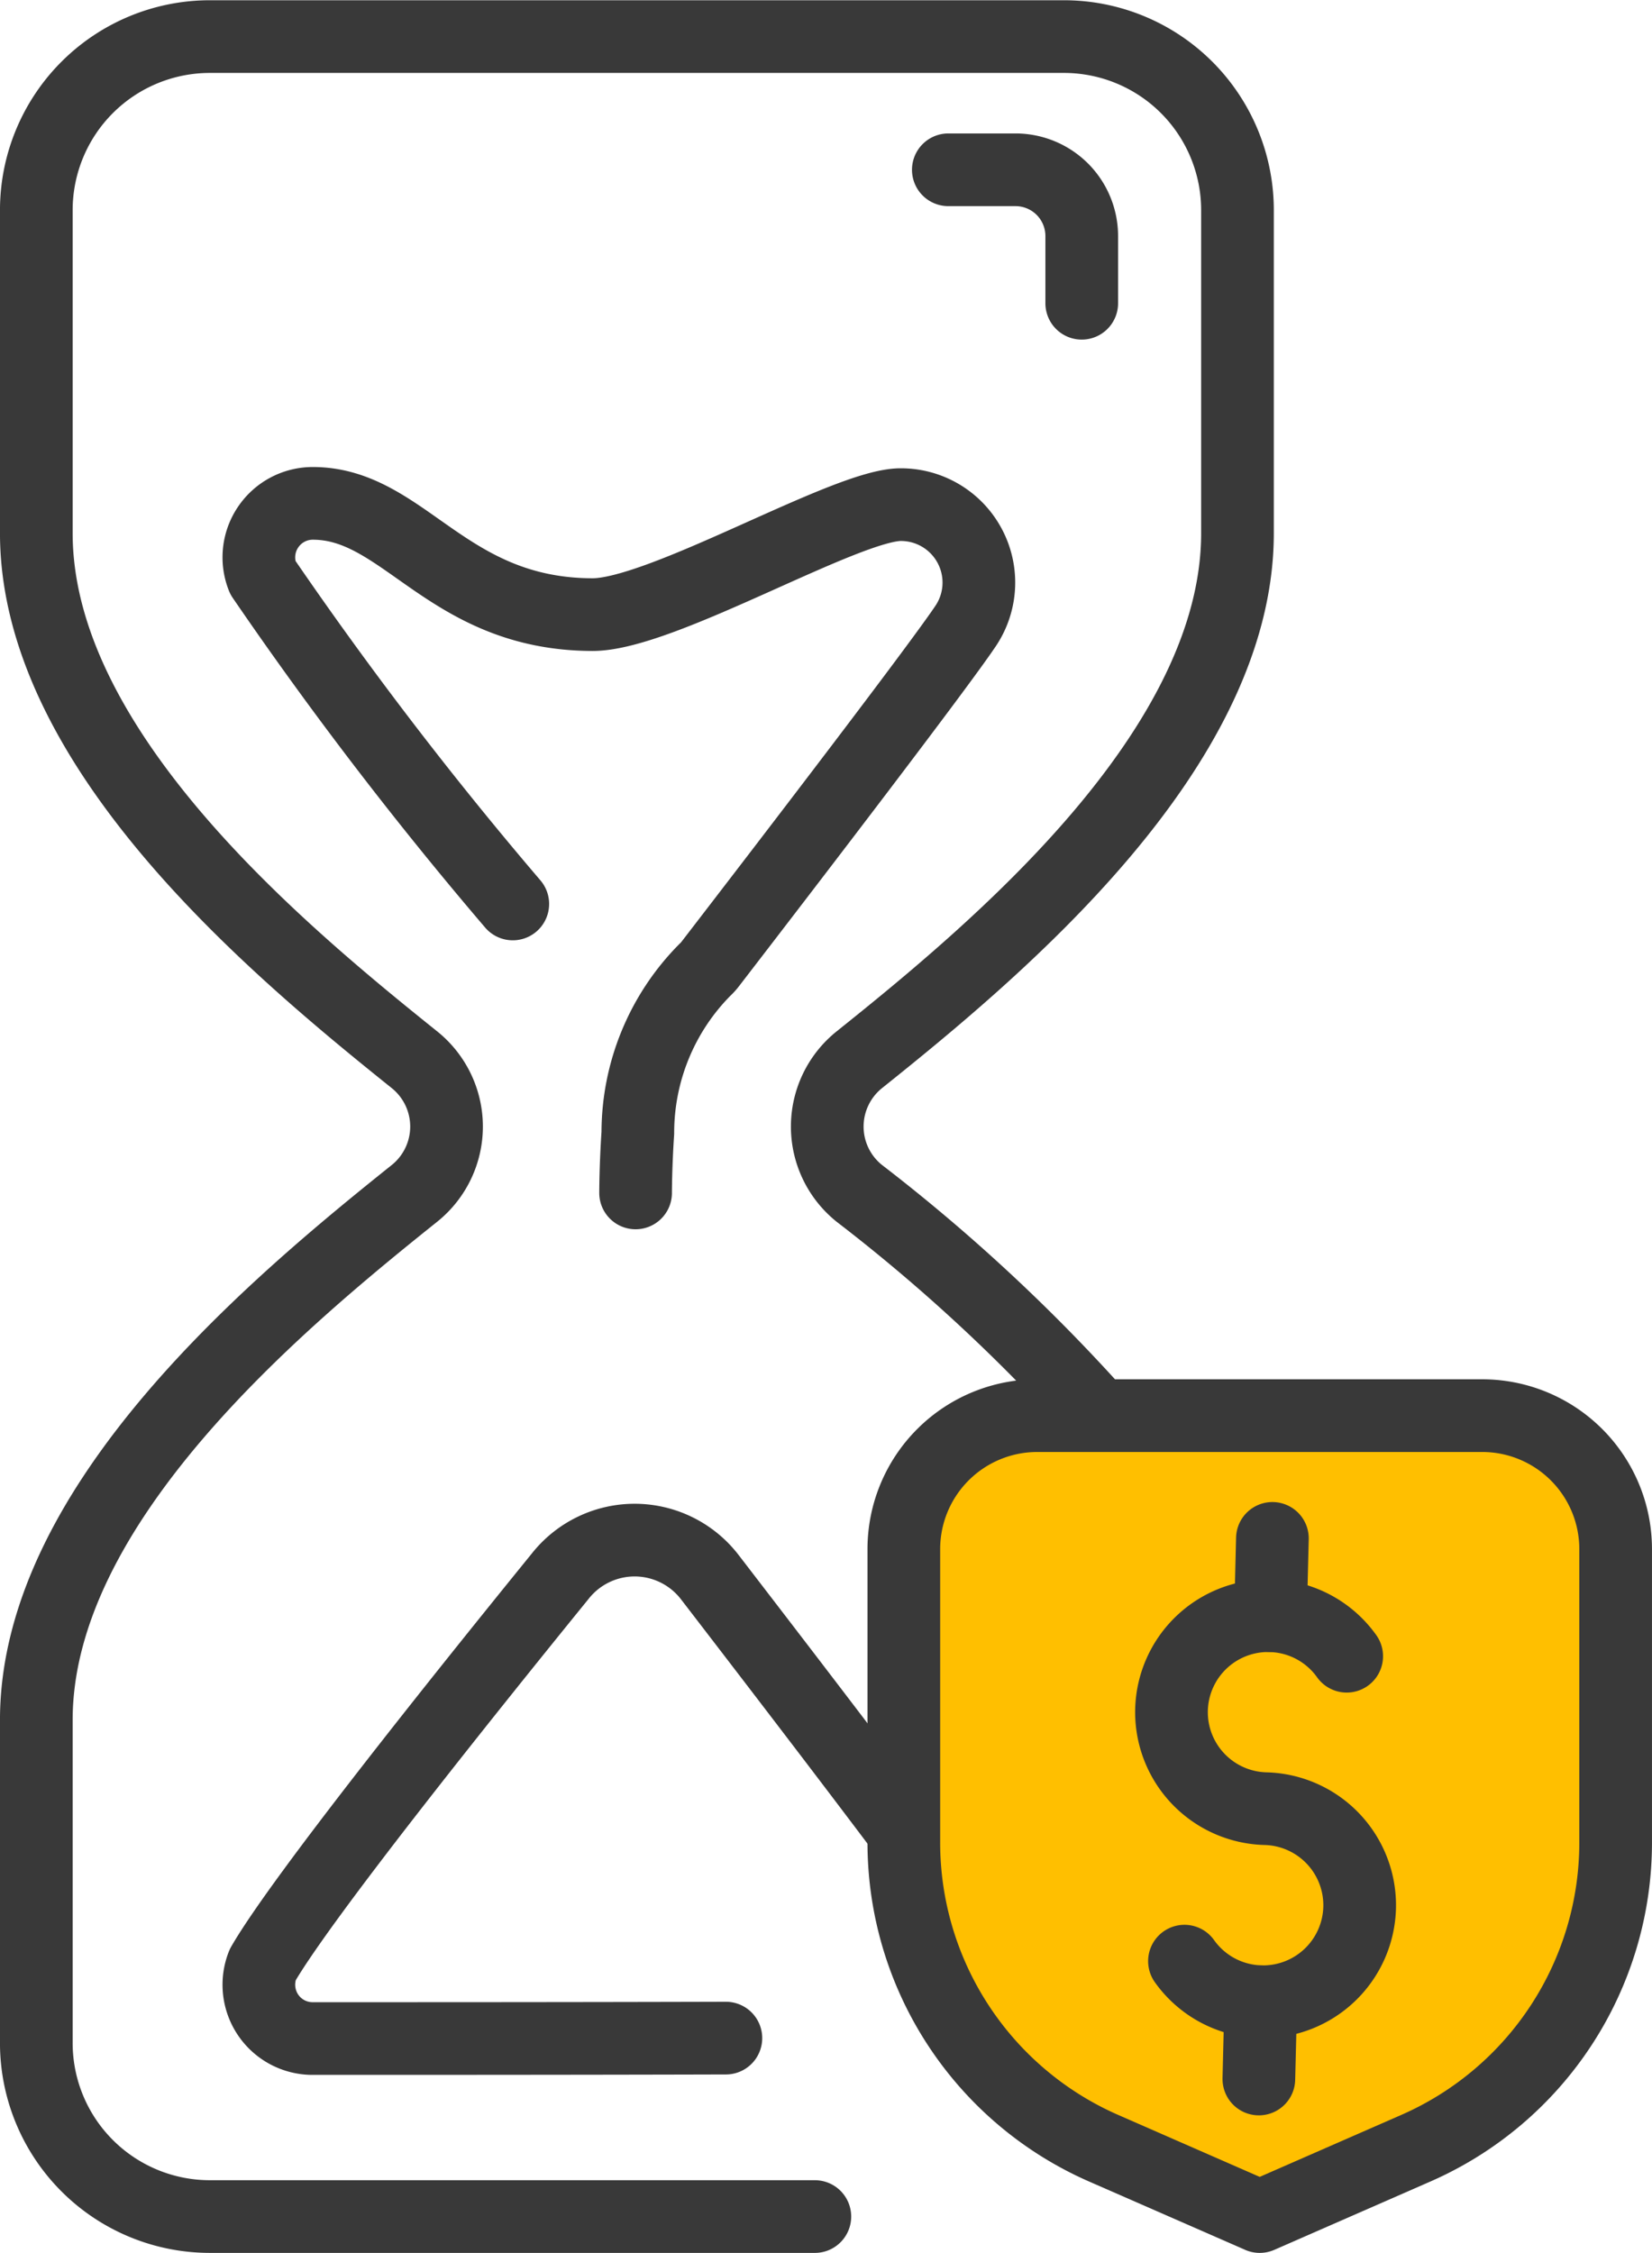
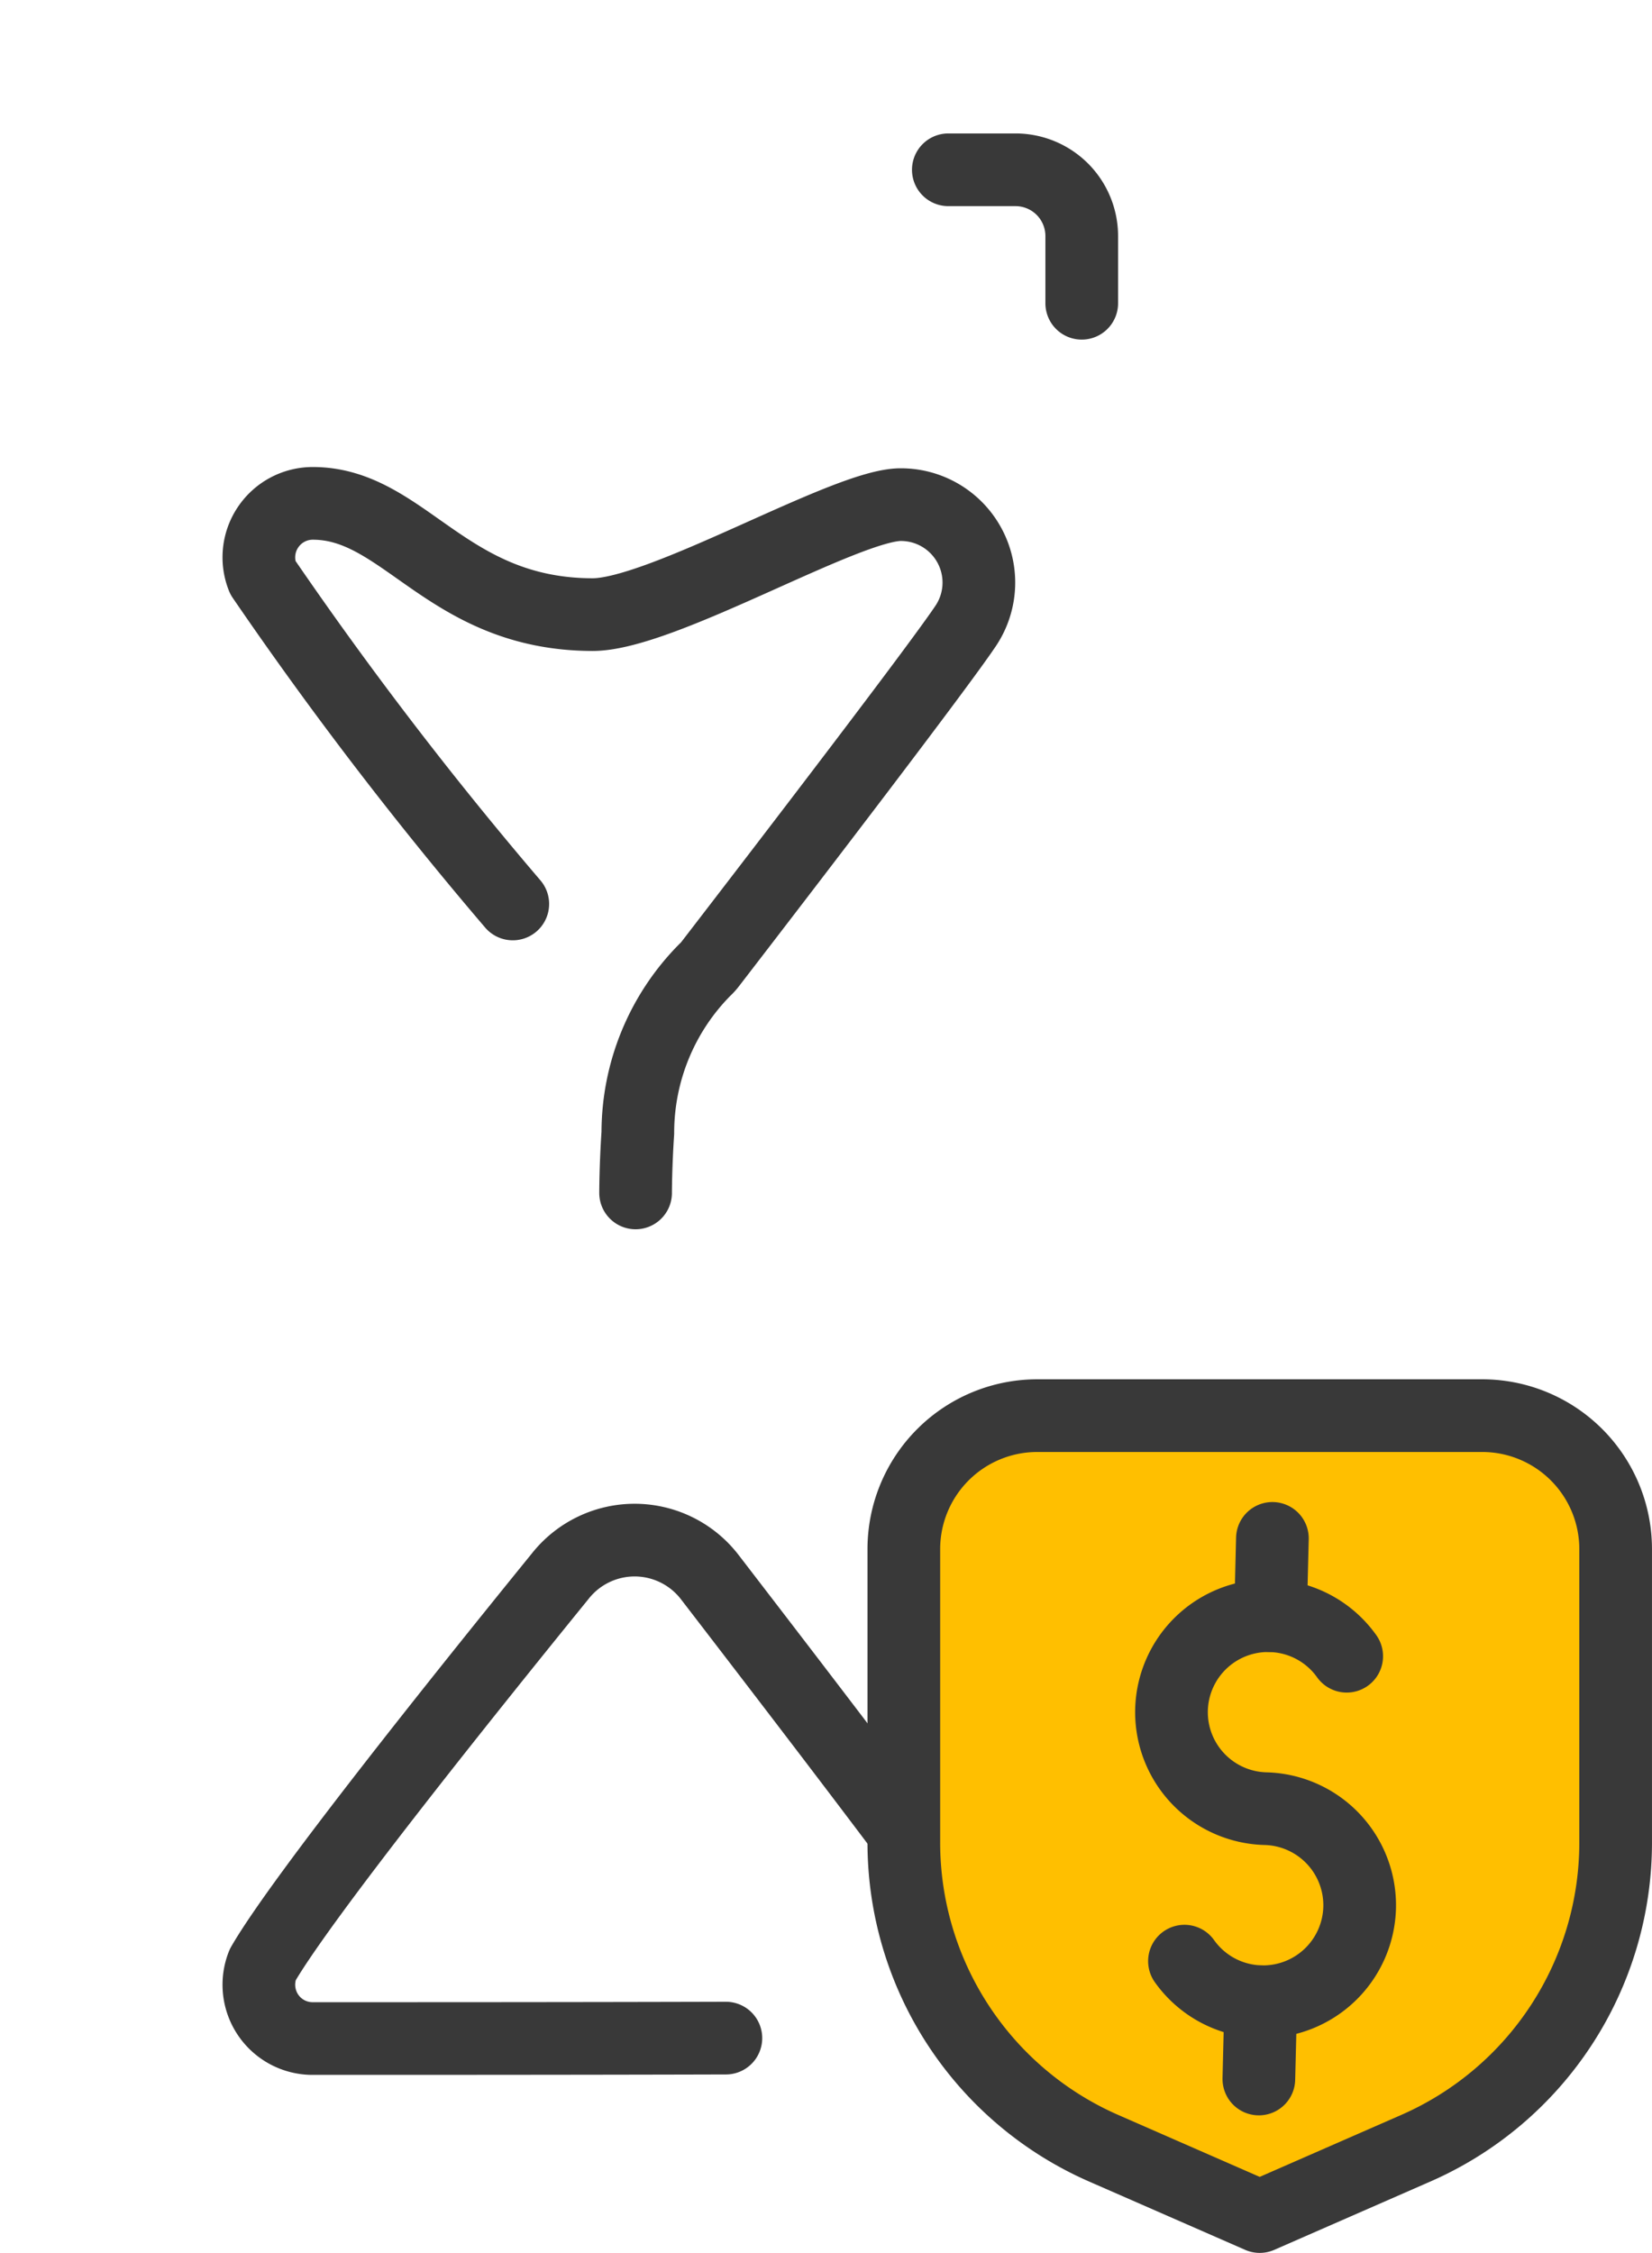
<svg xmlns="http://www.w3.org/2000/svg" width="49.259" height="67.167" viewBox="0 0 49.259 67.167">
  <g id="Group_3141" data-name="Group 3141" transform="translate(-1043.917 -1986.417)">
    <g id="flexible-premium-terms" transform="translate(779.768 2390.124)">
-       <path id="Path_823" data-name="Path 823" d="M288.446-337.624H270.408a5.177,5.177,0,0,1-3.66-1.516,5.175,5.175,0,0,1-1.516-3.66v-9.628c0-6.447,7.17-12.416,11.275-15.7h0a2.554,2.554,0,0,0,.957-1.992,2.557,2.557,0,0,0-.957-1.993h0c-4.1-3.287-11.275-9.256-11.275-15.7v-9.628a5.177,5.177,0,0,1,1.516-3.66,5.176,5.176,0,0,1,3.66-1.515h25.464a5.176,5.176,0,0,1,3.66,1.515,5.177,5.177,0,0,1,1.516,3.66v9.628c0,6.447-7.17,12.416-11.275,15.7h0a2.554,2.554,0,0,0-.957,1.993,2.551,2.551,0,0,0,.957,1.992h0a52.623,52.623,0,0,1,7.144,6.629" fill="none" stroke="#393939" stroke-linecap="round" stroke-linejoin="round" stroke-width="2.167" />
      <path id="Path_824" data-name="Path 824" d="M285.793-342.944c-4.478.013-9.485.013-12.317.013a1.6,1.6,0,0,1-1.33-.7,1.609,1.609,0,0,1-.164-1.5c1.137-1.972,5.95-7.988,8.871-11.584a2.828,2.828,0,0,1,2.247-1.076,2.829,2.829,0,0,1,2.225,1.119c1.724,2.241,4.107,5.349,5.774,7.568" fill="none" stroke="#393939" stroke-linecap="round" stroke-linejoin="round" stroke-width="2.167" />
      <path id="Path_825" data-name="Path 825" d="M279.439-376.757a114.5,114.5,0,0,1-7.457-9.738,1.607,1.607,0,0,1,.164-1.5,1.605,1.605,0,0,1,1.33-.705c2.734,0,3.982,3.305,8.337,3.317,2.076.005,7.572-3.291,9.2-3.279a2.323,2.323,0,0,1,2.059,1.247,2.321,2.321,0,0,1-.15,2.4c-.844,1.249-4.98,6.652-7.6,10.054a1.329,1.329,0,0,1-.154.168,6.9,6.9,0,0,0-2,4.861c-.067,1-.067,1.79-.067,1.79" fill="none" stroke="#393939" stroke-linecap="round" stroke-linejoin="round" stroke-width="2.167" />
      <path id="Path_826" data-name="Path 826" d="M292.426-398.645h2a1.979,1.979,0,0,1,1.4.579,1.978,1.978,0,0,1,.578,1.4v2" fill="none" stroke="#393939" stroke-linecap="round" stroke-linejoin="round" stroke-width="2.167" />
      <path id="Path_827" data-name="Path 827" d="M312.324-357.522a3.98,3.98,0,0,0-3.98-3.98H295.079a3.98,3.98,0,0,0-3.98,3.98v8.747a9.949,9.949,0,0,0,5.963,9.116l4.649,2.035,4.65-2.035a9.949,9.949,0,0,0,5.963-9.116Z" fill="#ffbf00" stroke="#393939" stroke-linecap="round" stroke-linejoin="round" stroke-width="2.167" />
    </g>
    <g id="Group_3138" data-name="Group 3138" transform="translate(302.447 -154.91) rotate(11)">
      <path id="Path_837" data-name="Path 837" d="M27.508-373a2.877,2.877,0,0,0-2.462-.752,2.88,2.88,0,0,0-2.361,3.316A2.879,2.879,0,0,0,26-368.077a2.881,2.881,0,0,1,3.317,2.361,2.88,2.88,0,0,1-2.361,3.316,2.872,2.872,0,0,1-2.462-.753" transform="translate(1157.763 2374.314)" fill="none" stroke="#393939" stroke-linecap="round" stroke-linejoin="round" stroke-width="2.167" />
      <line id="Line_298" data-name="Line 298" x1="0.384" y1="2.272" transform="translate(1182.426 1998.288)" fill="none" stroke="#393939" stroke-linecap="round" stroke-linejoin="round" stroke-width="2.167" />
      <line id="Line_299" data-name="Line 299" x1="0.384" y1="2.272" transform="translate(1184.721 2011.915)" fill="none" stroke="#393939" stroke-linecap="round" stroke-linejoin="round" stroke-width="2.167" />
    </g>
  </g>
</svg>